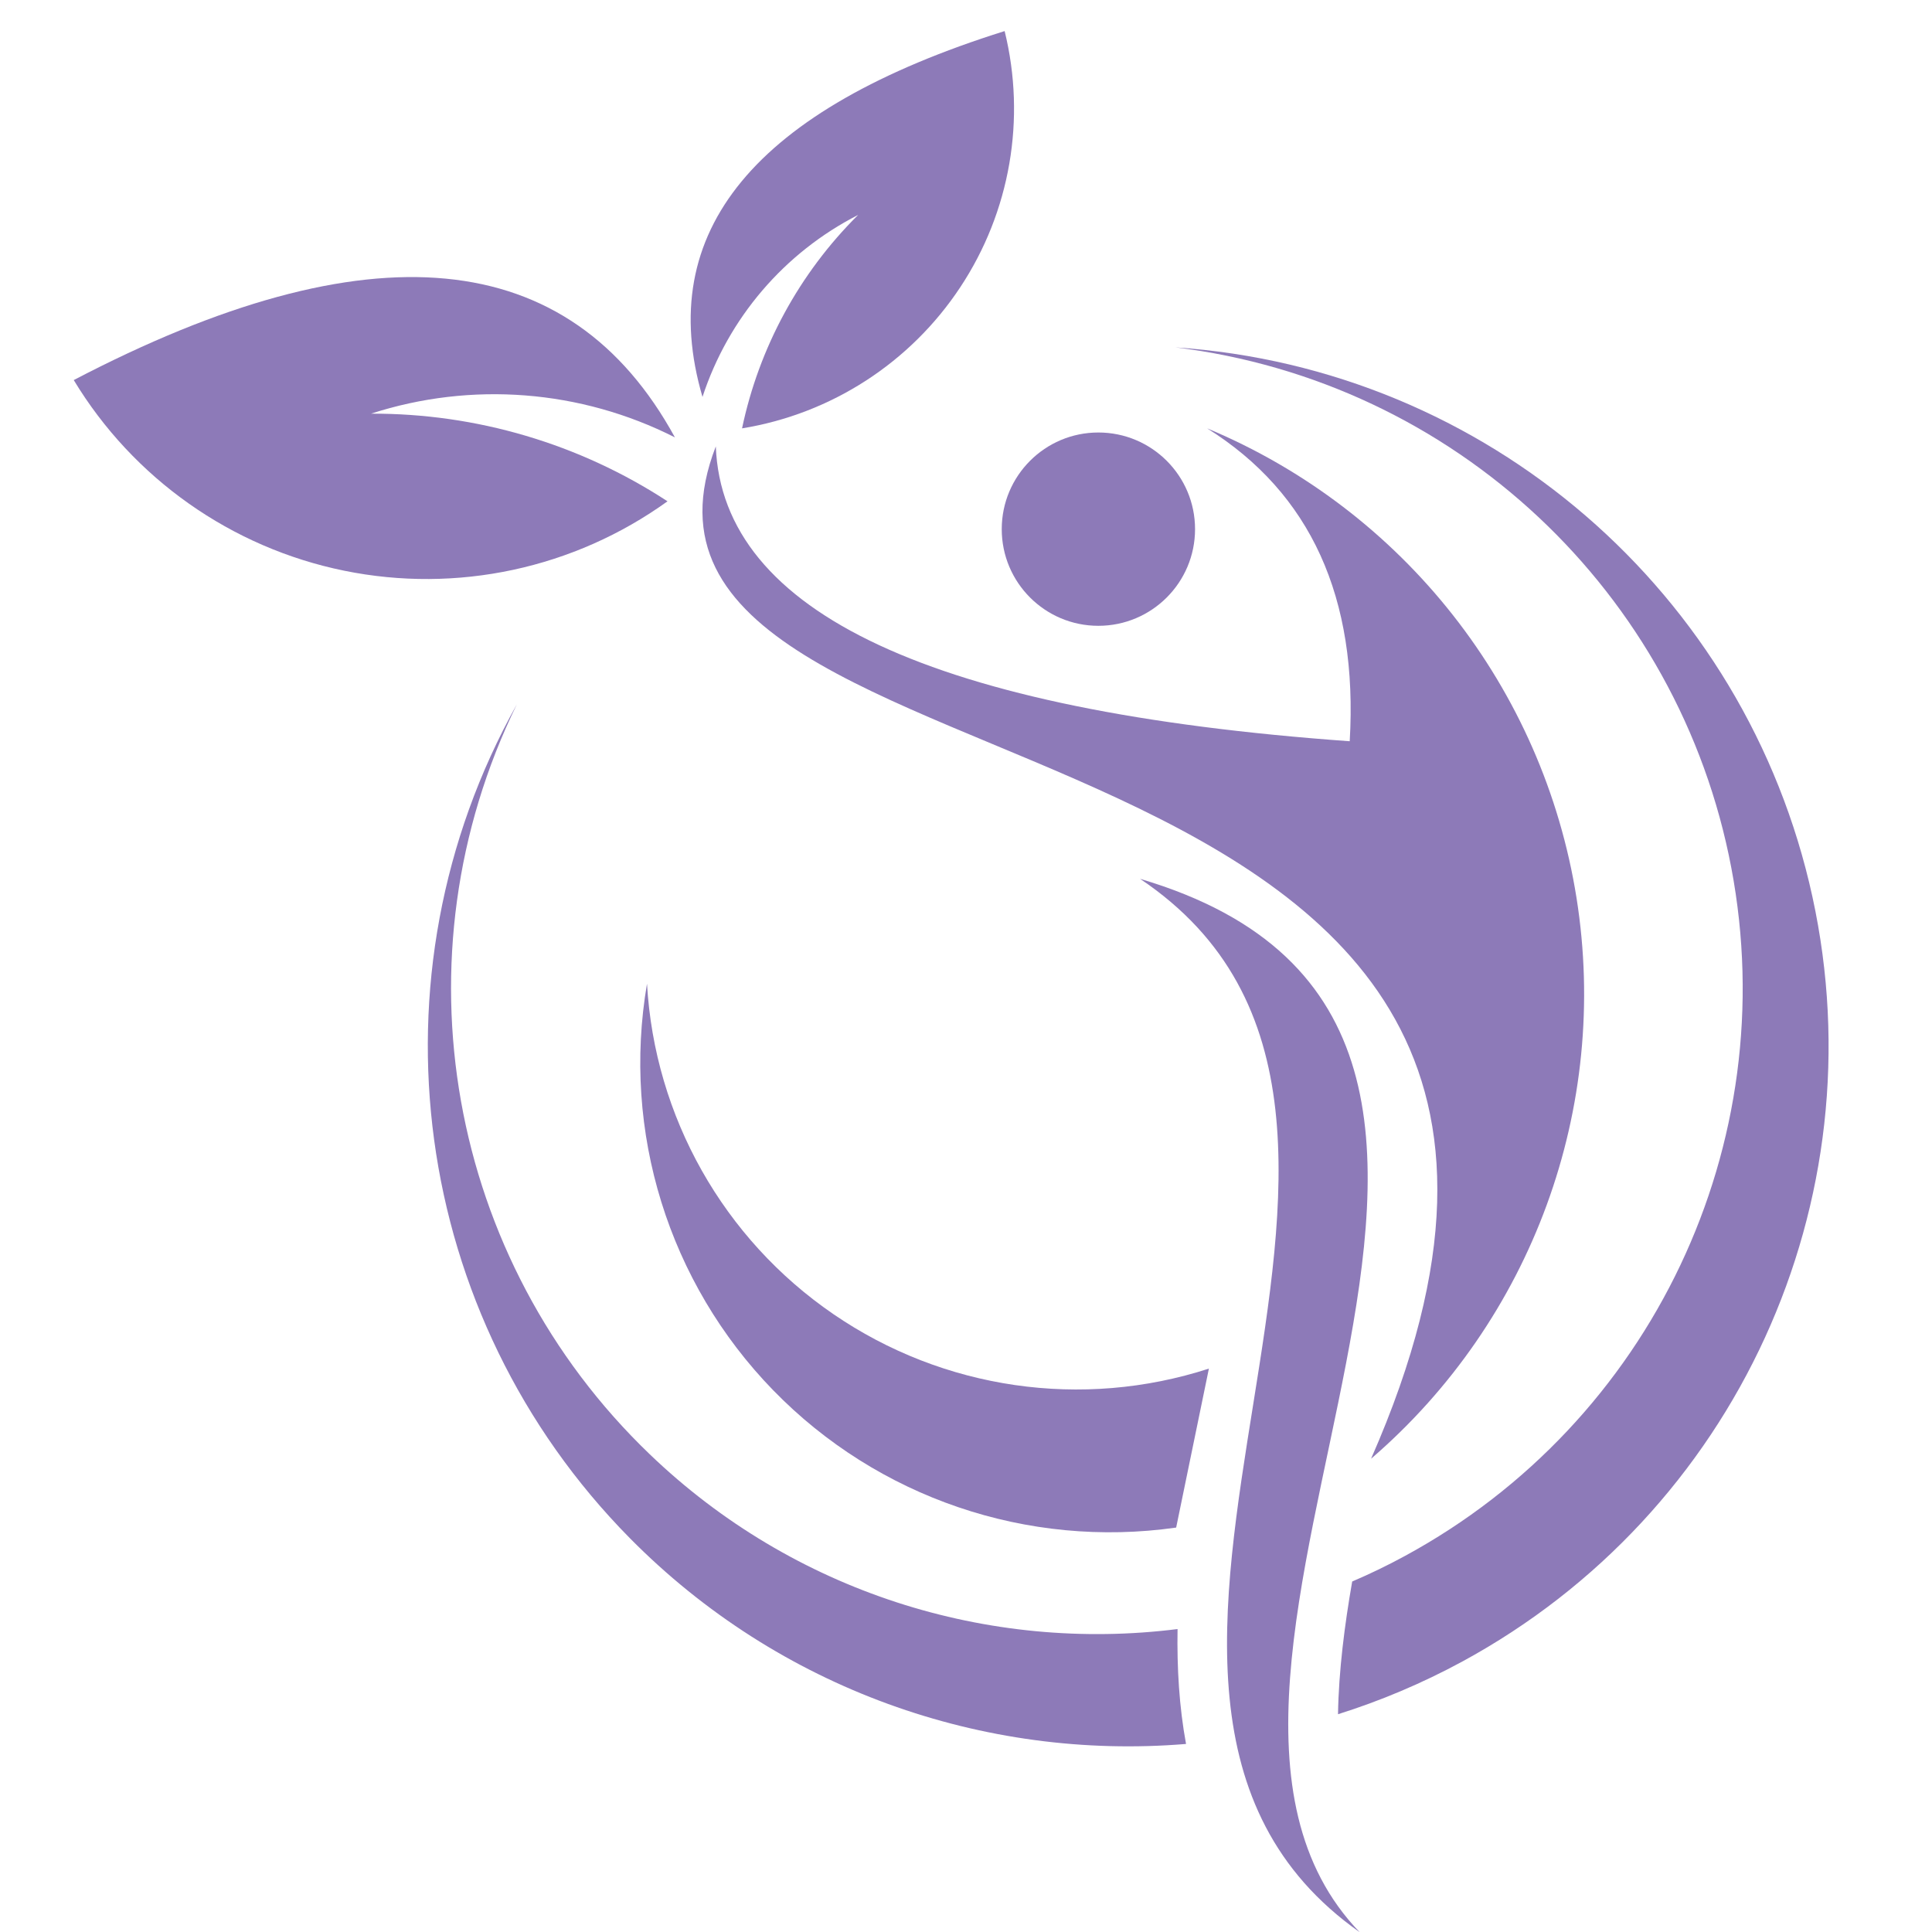
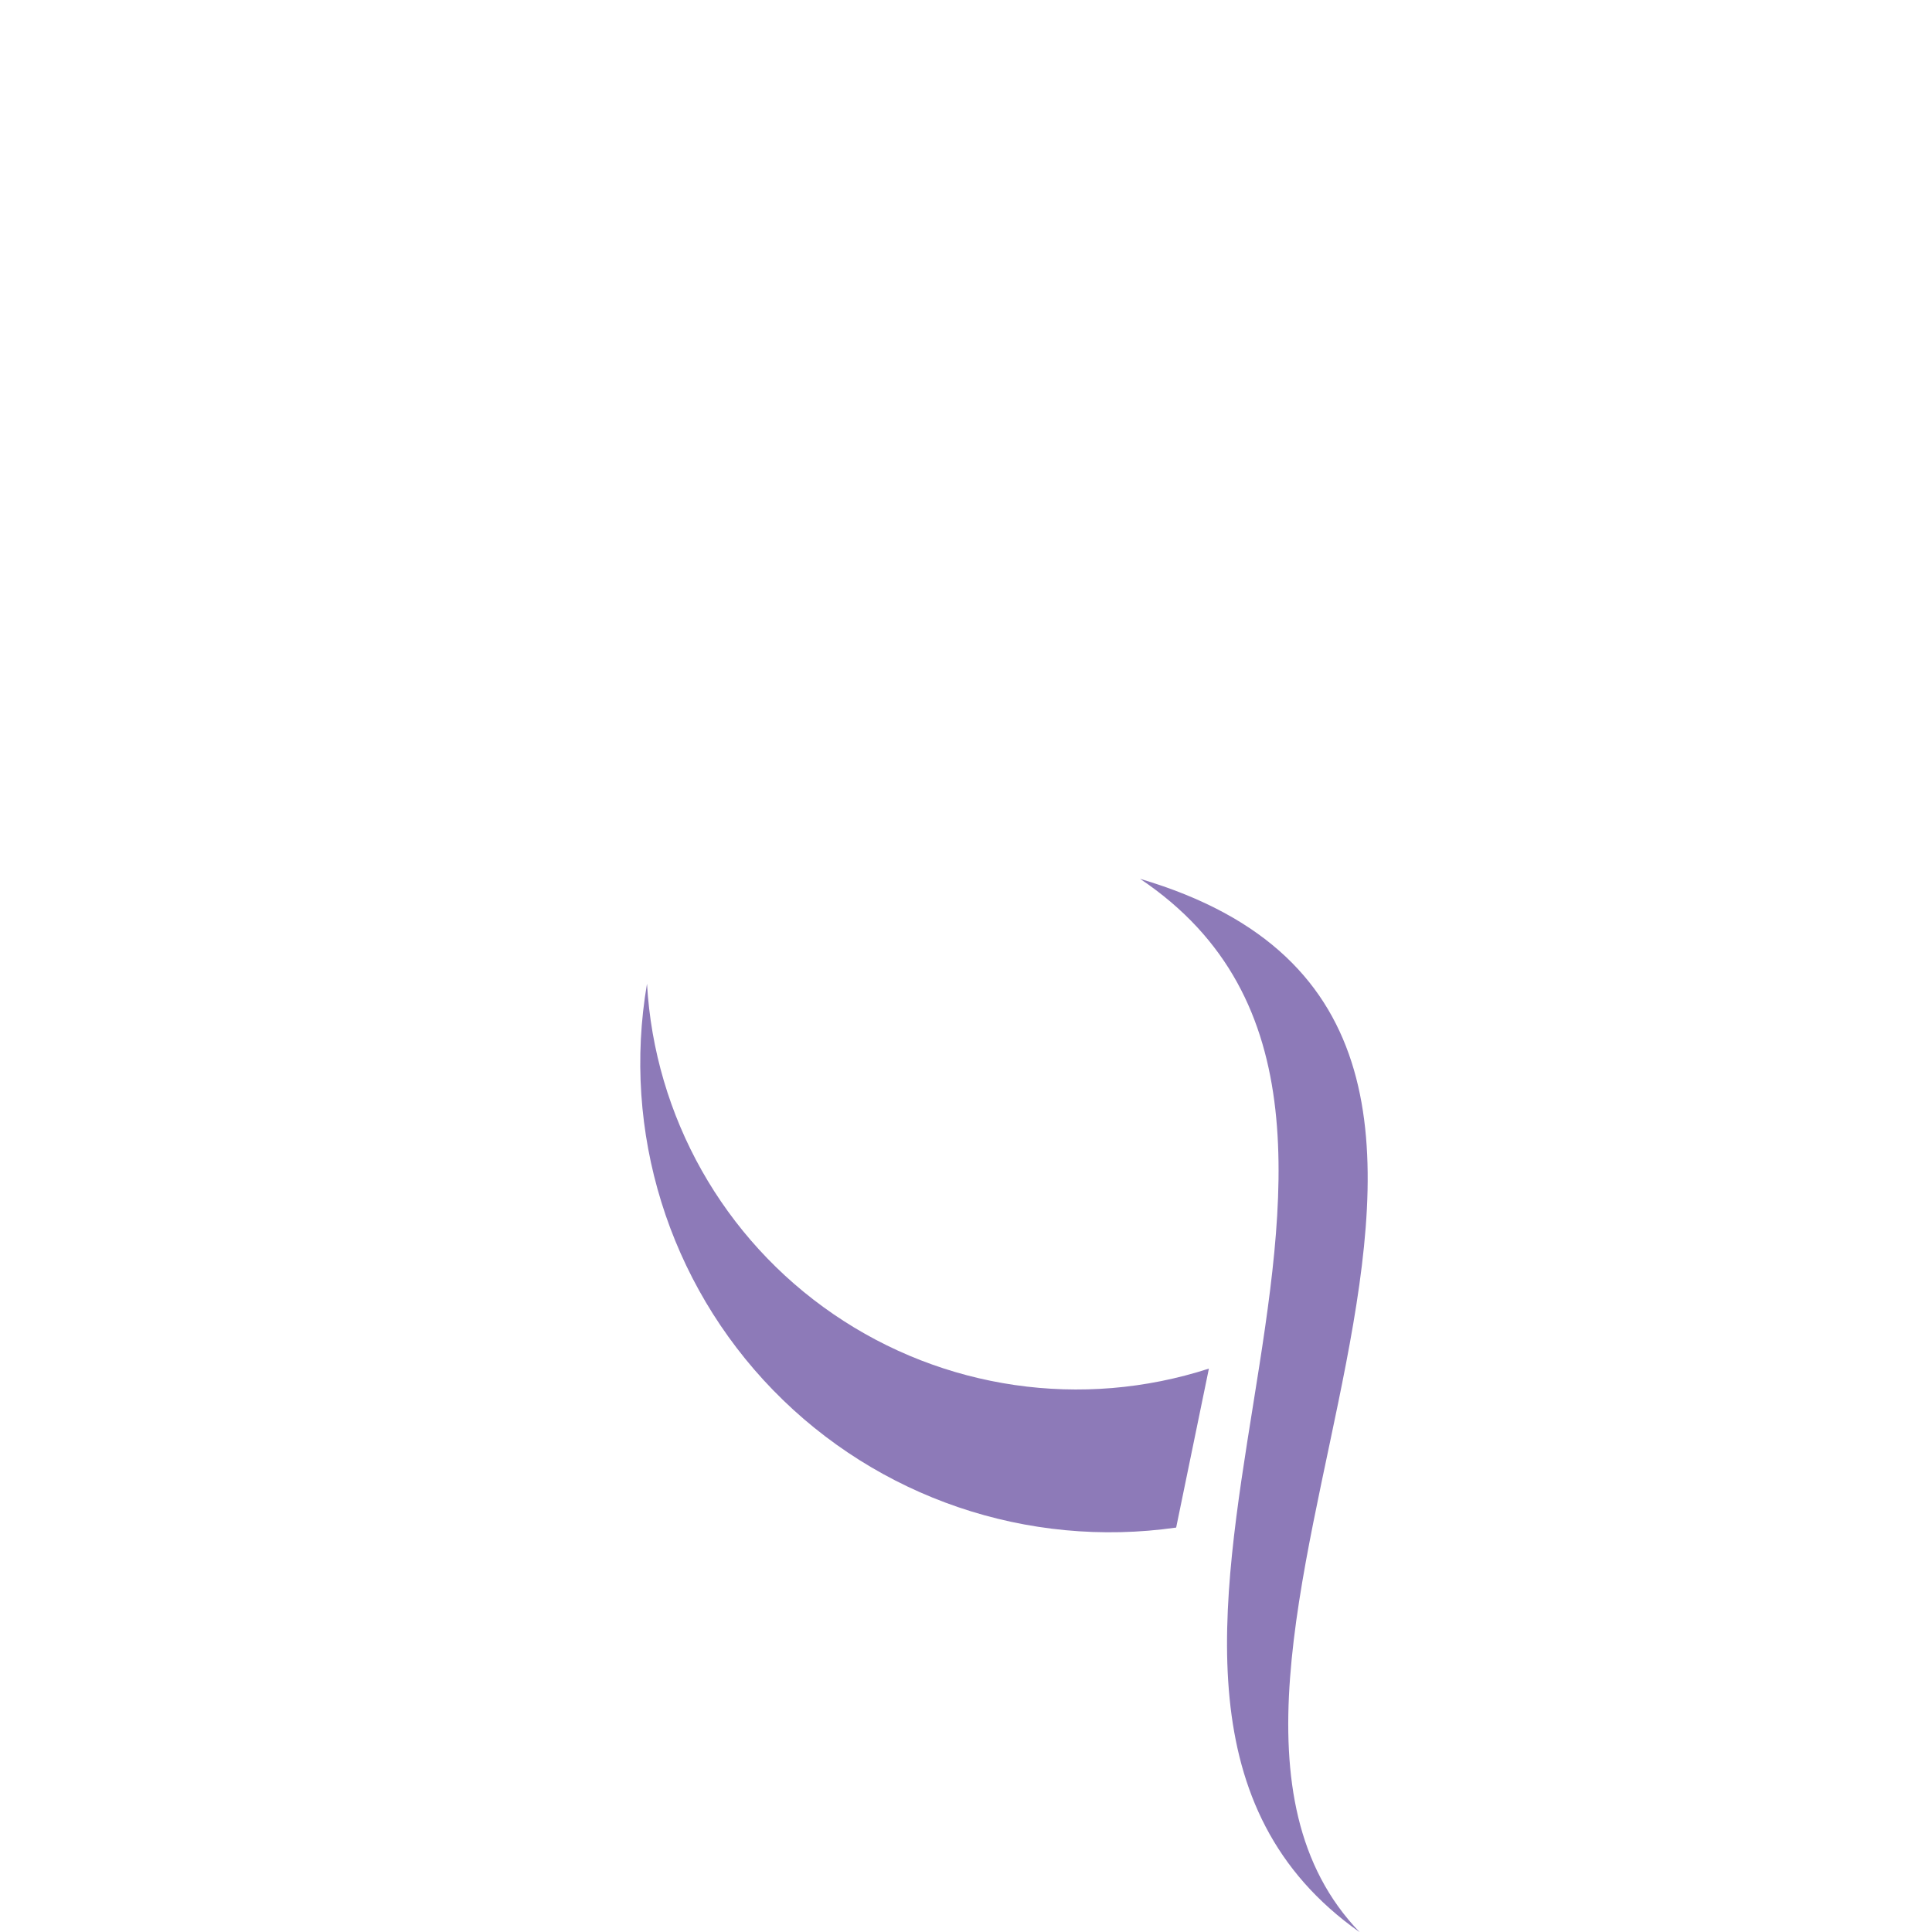
<svg xmlns="http://www.w3.org/2000/svg" version="1.1" id="Calque_1" x="0px" y="0px" width="36px" height="36px" viewBox="0 0 36 36" enable-background="new 0 0 36 36" xml:space="preserve">
  <g>
-     <path fill-rule="evenodd" clip-rule="evenodd" fill="#8D7AB8" d="M12.438,9.341c-1.642-1.073-3.563-1.64-5.525-1.633   c1.872-0.606,3.908-0.447,5.663,0.442C10.615,4.562,6.881,4.206,1.374,7.082c1.11,1.835,2.936,3.123,5.038,3.552   C8.513,11.063,10.698,10.594,12.438,9.341L12.438,9.341z" />
-     <path fill-rule="evenodd" clip-rule="evenodd" fill="#8D7AB8" d="M13.827,7.982c0.317-1.508,1.068-2.891,2.163-3.977   c-1.377,0.703-2.419,1.922-2.9,3.391c-0.904-3.083,0.972-5.355,5.63-6.817c0.403,1.636,0.104,3.367-0.826,4.772   C16.964,6.758,15.49,7.711,13.827,7.982L13.827,7.982z" />
-     <path fill-rule="evenodd" clip-rule="evenodd" fill="#8D7AB8" d="M13.338,8.318c-2.777,7.167,18.722,4.053,12.21,18.863   c3.001-2.584,4.45-6.54,3.828-10.451c-0.622-3.912-3.226-7.222-6.882-8.748c1.928,1.209,2.813,3.153,2.656,5.83   C17.397,13.256,13.459,11.425,13.338,8.318L13.338,8.318z" />
    <path fill-rule="evenodd" clip-rule="evenodd" fill="#8D7AB8" d="M21.916,28.464l0.61-2.962c-2.363,0.765-4.947,0.39-6.997-1.015   c-2.049-1.403-3.332-3.678-3.473-6.157c-0.472,2.756,0.402,5.571,2.351,7.575C16.357,27.909,19.148,28.859,21.916,28.464   L21.916,28.464z" />
    <path fill-rule="evenodd" clip-rule="evenodd" fill="#8D7AB8" d="M21.244,16.376c9.507,2.808-0.636,14.723,4.091,19.627   C18.906,31.472,27.846,20.806,21.244,16.376L21.244,16.376z" />
-     <path fill-rule="evenodd" clip-rule="evenodd" fill="#8D7AB8" d="M22.268,9.86c0-0.995-0.807-1.801-1.802-1.801   c-0.994,0-1.8,0.807-1.8,1.801c0,0.995,0.806,1.801,1.8,1.801C21.461,11.661,22.268,10.855,22.268,9.86L22.268,9.86z" />
-     <path fill-rule="evenodd" clip-rule="evenodd" fill="#8D7AB8" d="M9.63,13.126c-2.833,5.07-1.975,11.402,2.105,15.534   c2.78,2.815,6.599,4.148,10.365,3.836c-0.128-0.695-0.17-1.415-0.158-2.141c-3.526,0.443-7.158-0.688-9.833-3.255   C8.331,23.477,7.329,17.828,9.63,13.126L9.63,13.126z M24.932,31.942c0.789-0.248,1.563-0.574,2.311-0.979   c5.105-2.769,7.768-8.578,6.529-14.252c-1.238-5.675-6.076-9.849-11.87-10.238c5.195,0.635,9.384,4.557,10.359,9.7   c0.976,5.143-1.484,10.327-6.086,12.822c-0.321,0.175-0.647,0.332-0.979,0.474C25.055,30.279,24.945,31.13,24.932,31.942   L24.932,31.942z" />
  </g>
</svg>